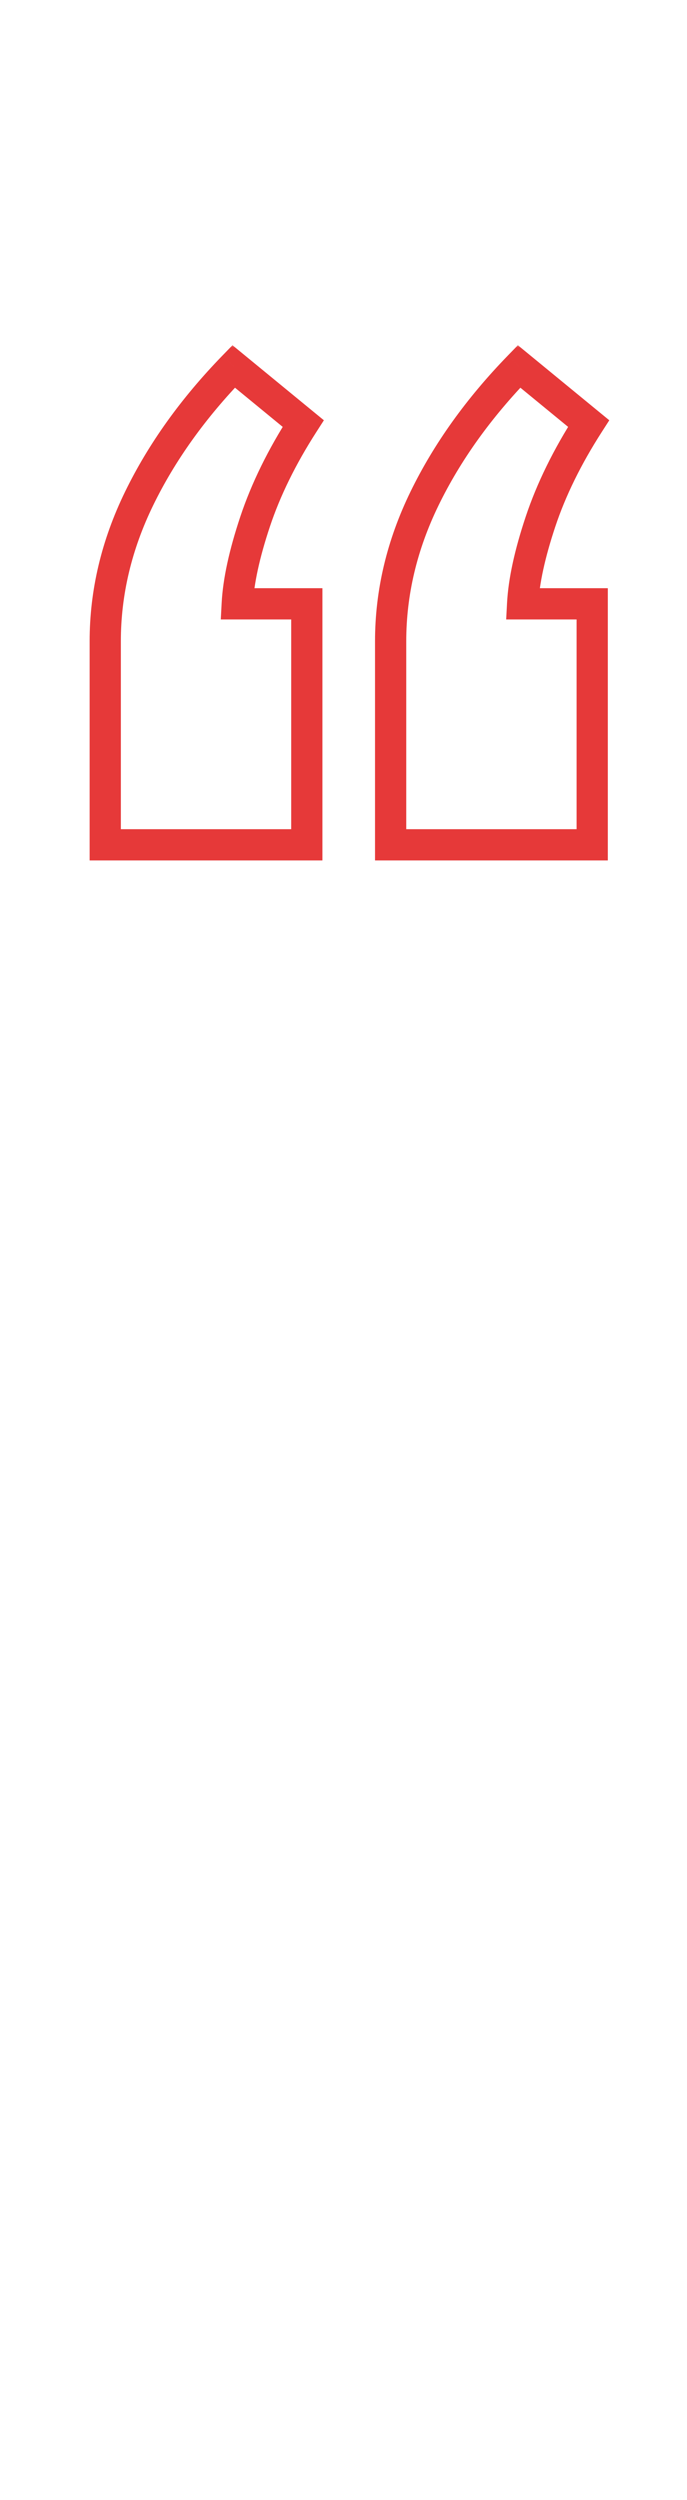
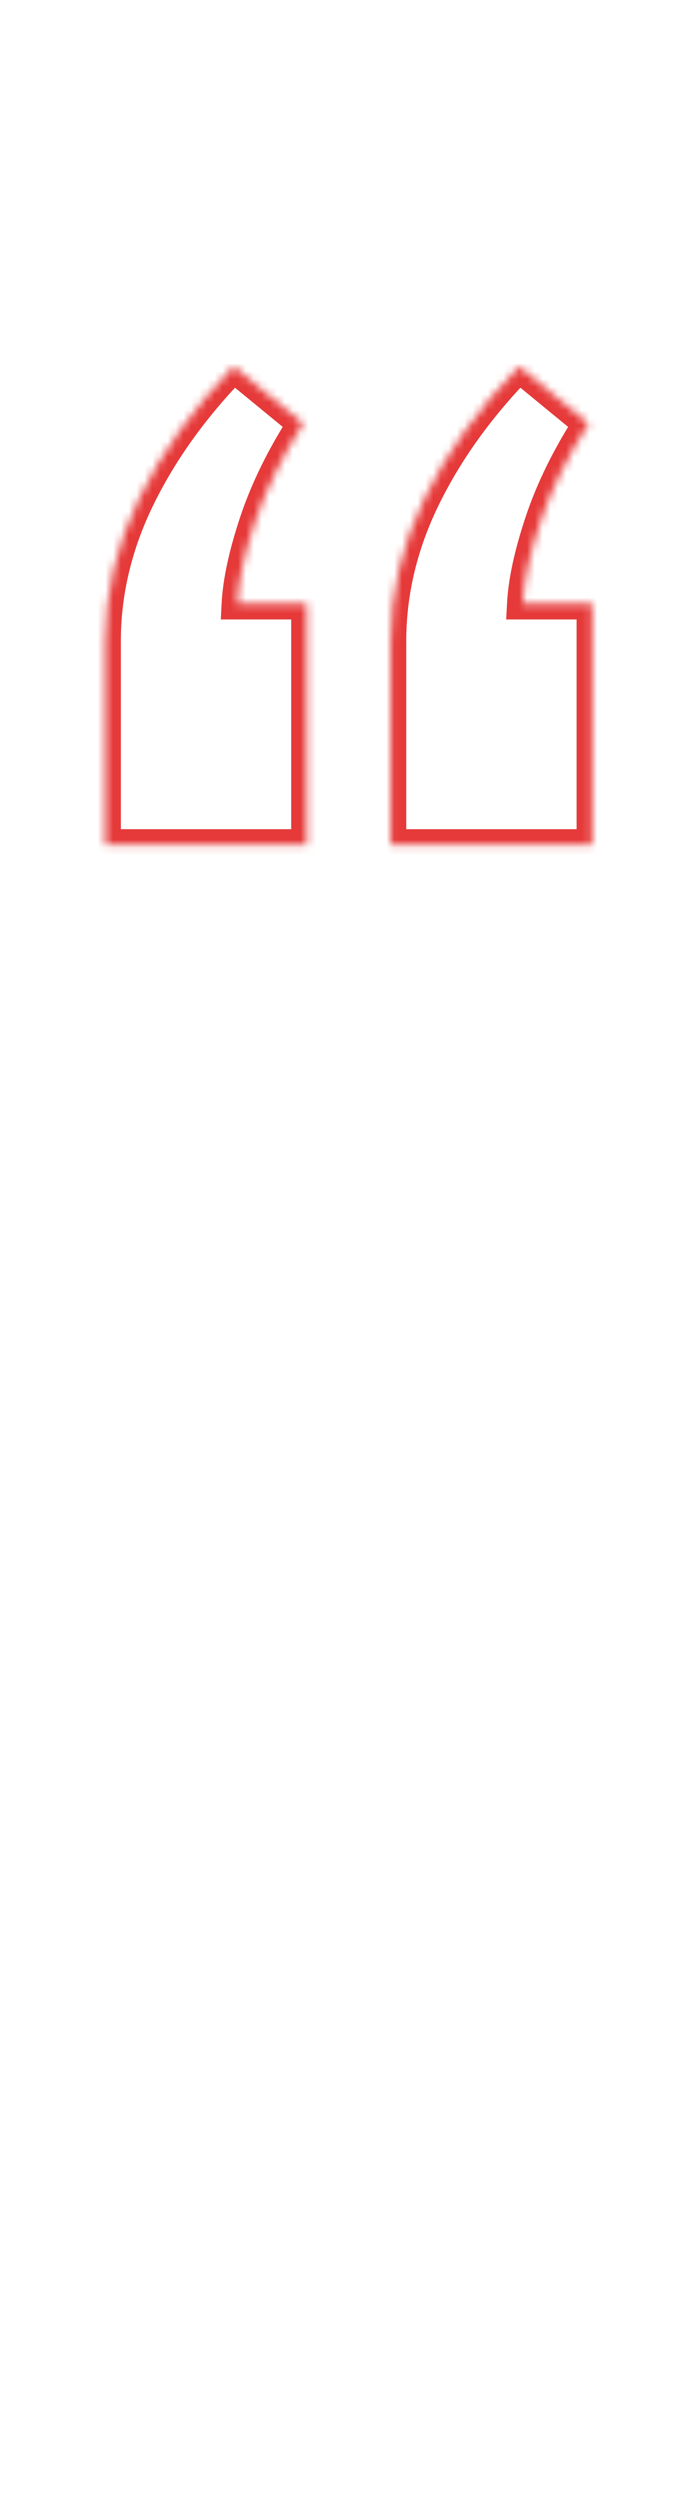
<svg xmlns="http://www.w3.org/2000/svg" width="88" height="320" viewBox="0 0 88 320" fill="none">
  <mask id="path-1-outside-1_69_636" maskUnits="userSpaceOnUse" x="11" y="44" width="68" height="67" fill="black">
-     <rect fill="white" x="11" y="44" width="68" height="67" />
    <path d="M39.3 77.291V108.137H13.481V82.089C13.481 75.844 14.928 69.751 17.822 63.81C20.716 57.87 24.753 52.234 29.932 46.902L38.843 54.214C36.101 58.479 34.044 62.668 32.674 66.781C31.303 70.893 30.541 74.397 30.389 77.291H39.3ZM75.858 77.291V108.137H50.038V82.089C50.038 75.844 51.486 69.751 54.38 63.81C57.274 57.87 61.31 52.234 66.49 46.902L75.4 54.214C72.659 58.479 70.602 62.668 69.231 66.781C67.861 70.893 67.099 74.397 66.947 77.291H75.858Z" />
  </mask>
  <path d="M39.3 77.291H41.3V75.291H39.3V77.291ZM39.3 108.137V110.137H41.3V108.137H39.3ZM13.481 108.137H11.481V110.137H13.481V108.137ZM17.822 63.81L16.024 62.934L17.822 63.81ZM29.932 46.902L31.2 45.356L29.779 44.19L28.497 45.509L29.932 46.902ZM38.843 54.214L40.525 55.295L41.488 53.797L40.111 52.668L38.843 54.214ZM32.674 66.781L30.776 66.148L32.674 66.781ZM30.389 77.291L28.392 77.186L28.281 79.291H30.389V77.291ZM75.858 77.291H77.858V75.291H75.858V77.291ZM75.858 108.137V110.137H77.858V108.137H75.858ZM50.038 108.137H48.038V110.137H50.038V108.137ZM54.38 63.81L52.582 62.934L54.38 63.81ZM66.49 46.902L67.758 45.356L66.336 44.19L65.055 45.509L66.49 46.902ZM75.4 54.214L77.083 55.295L78.046 53.797L76.669 52.668L75.4 54.214ZM66.947 77.291L64.949 77.186L64.838 79.291H66.947V77.291ZM37.3 77.291V108.137H41.3V77.291H37.3ZM39.3 106.137H13.481V110.137H39.3V106.137ZM15.481 108.137V82.089H11.481V108.137H15.481ZM15.481 82.089C15.481 76.165 16.851 70.37 19.62 64.686L16.024 62.934C13.005 69.132 11.481 75.523 11.481 82.089H15.481ZM19.62 64.686C22.41 58.959 26.317 53.494 31.366 48.296L28.497 45.509C23.189 50.974 19.022 56.781 16.024 62.934L19.62 64.686ZM28.663 48.448L37.574 55.76L40.111 52.668L31.2 45.356L28.663 48.448ZM37.16 53.132C34.343 57.514 32.208 61.853 30.776 66.148L34.571 67.413C35.881 63.482 37.858 59.443 40.525 55.295L37.16 53.132ZM30.776 66.148C29.374 70.356 28.557 74.047 28.392 77.186L32.386 77.396C32.525 74.746 33.232 71.431 34.571 67.413L30.776 66.148ZM30.389 79.291H39.3V75.291H30.389V79.291ZM73.858 77.291V108.137H77.858V77.291H73.858ZM75.858 106.137H50.038V110.137H75.858V106.137ZM52.038 108.137V82.089H48.038V108.137H52.038ZM52.038 82.089C52.038 76.165 53.409 70.37 56.178 64.686L52.582 62.934C49.563 69.132 48.038 75.523 48.038 82.089H52.038ZM56.178 64.686C58.968 58.959 62.875 53.494 67.924 48.296L65.055 45.509C59.746 50.974 55.58 56.781 52.582 62.934L56.178 64.686ZM65.221 48.448L74.132 55.76L76.669 52.668L67.758 45.356L65.221 48.448ZM73.718 53.132C70.901 57.514 68.766 61.853 67.334 66.148L71.129 67.413C72.439 63.482 74.416 59.443 77.083 55.295L73.718 53.132ZM67.334 66.148C65.931 70.356 65.115 74.047 64.949 77.186L68.944 77.396C69.083 74.746 69.79 71.431 71.129 67.413L67.334 66.148ZM66.947 79.291H75.858V75.291H66.947V79.291Z" fill="#E63939" mask="url(#path-1-outside-1_69_636)" />
</svg>